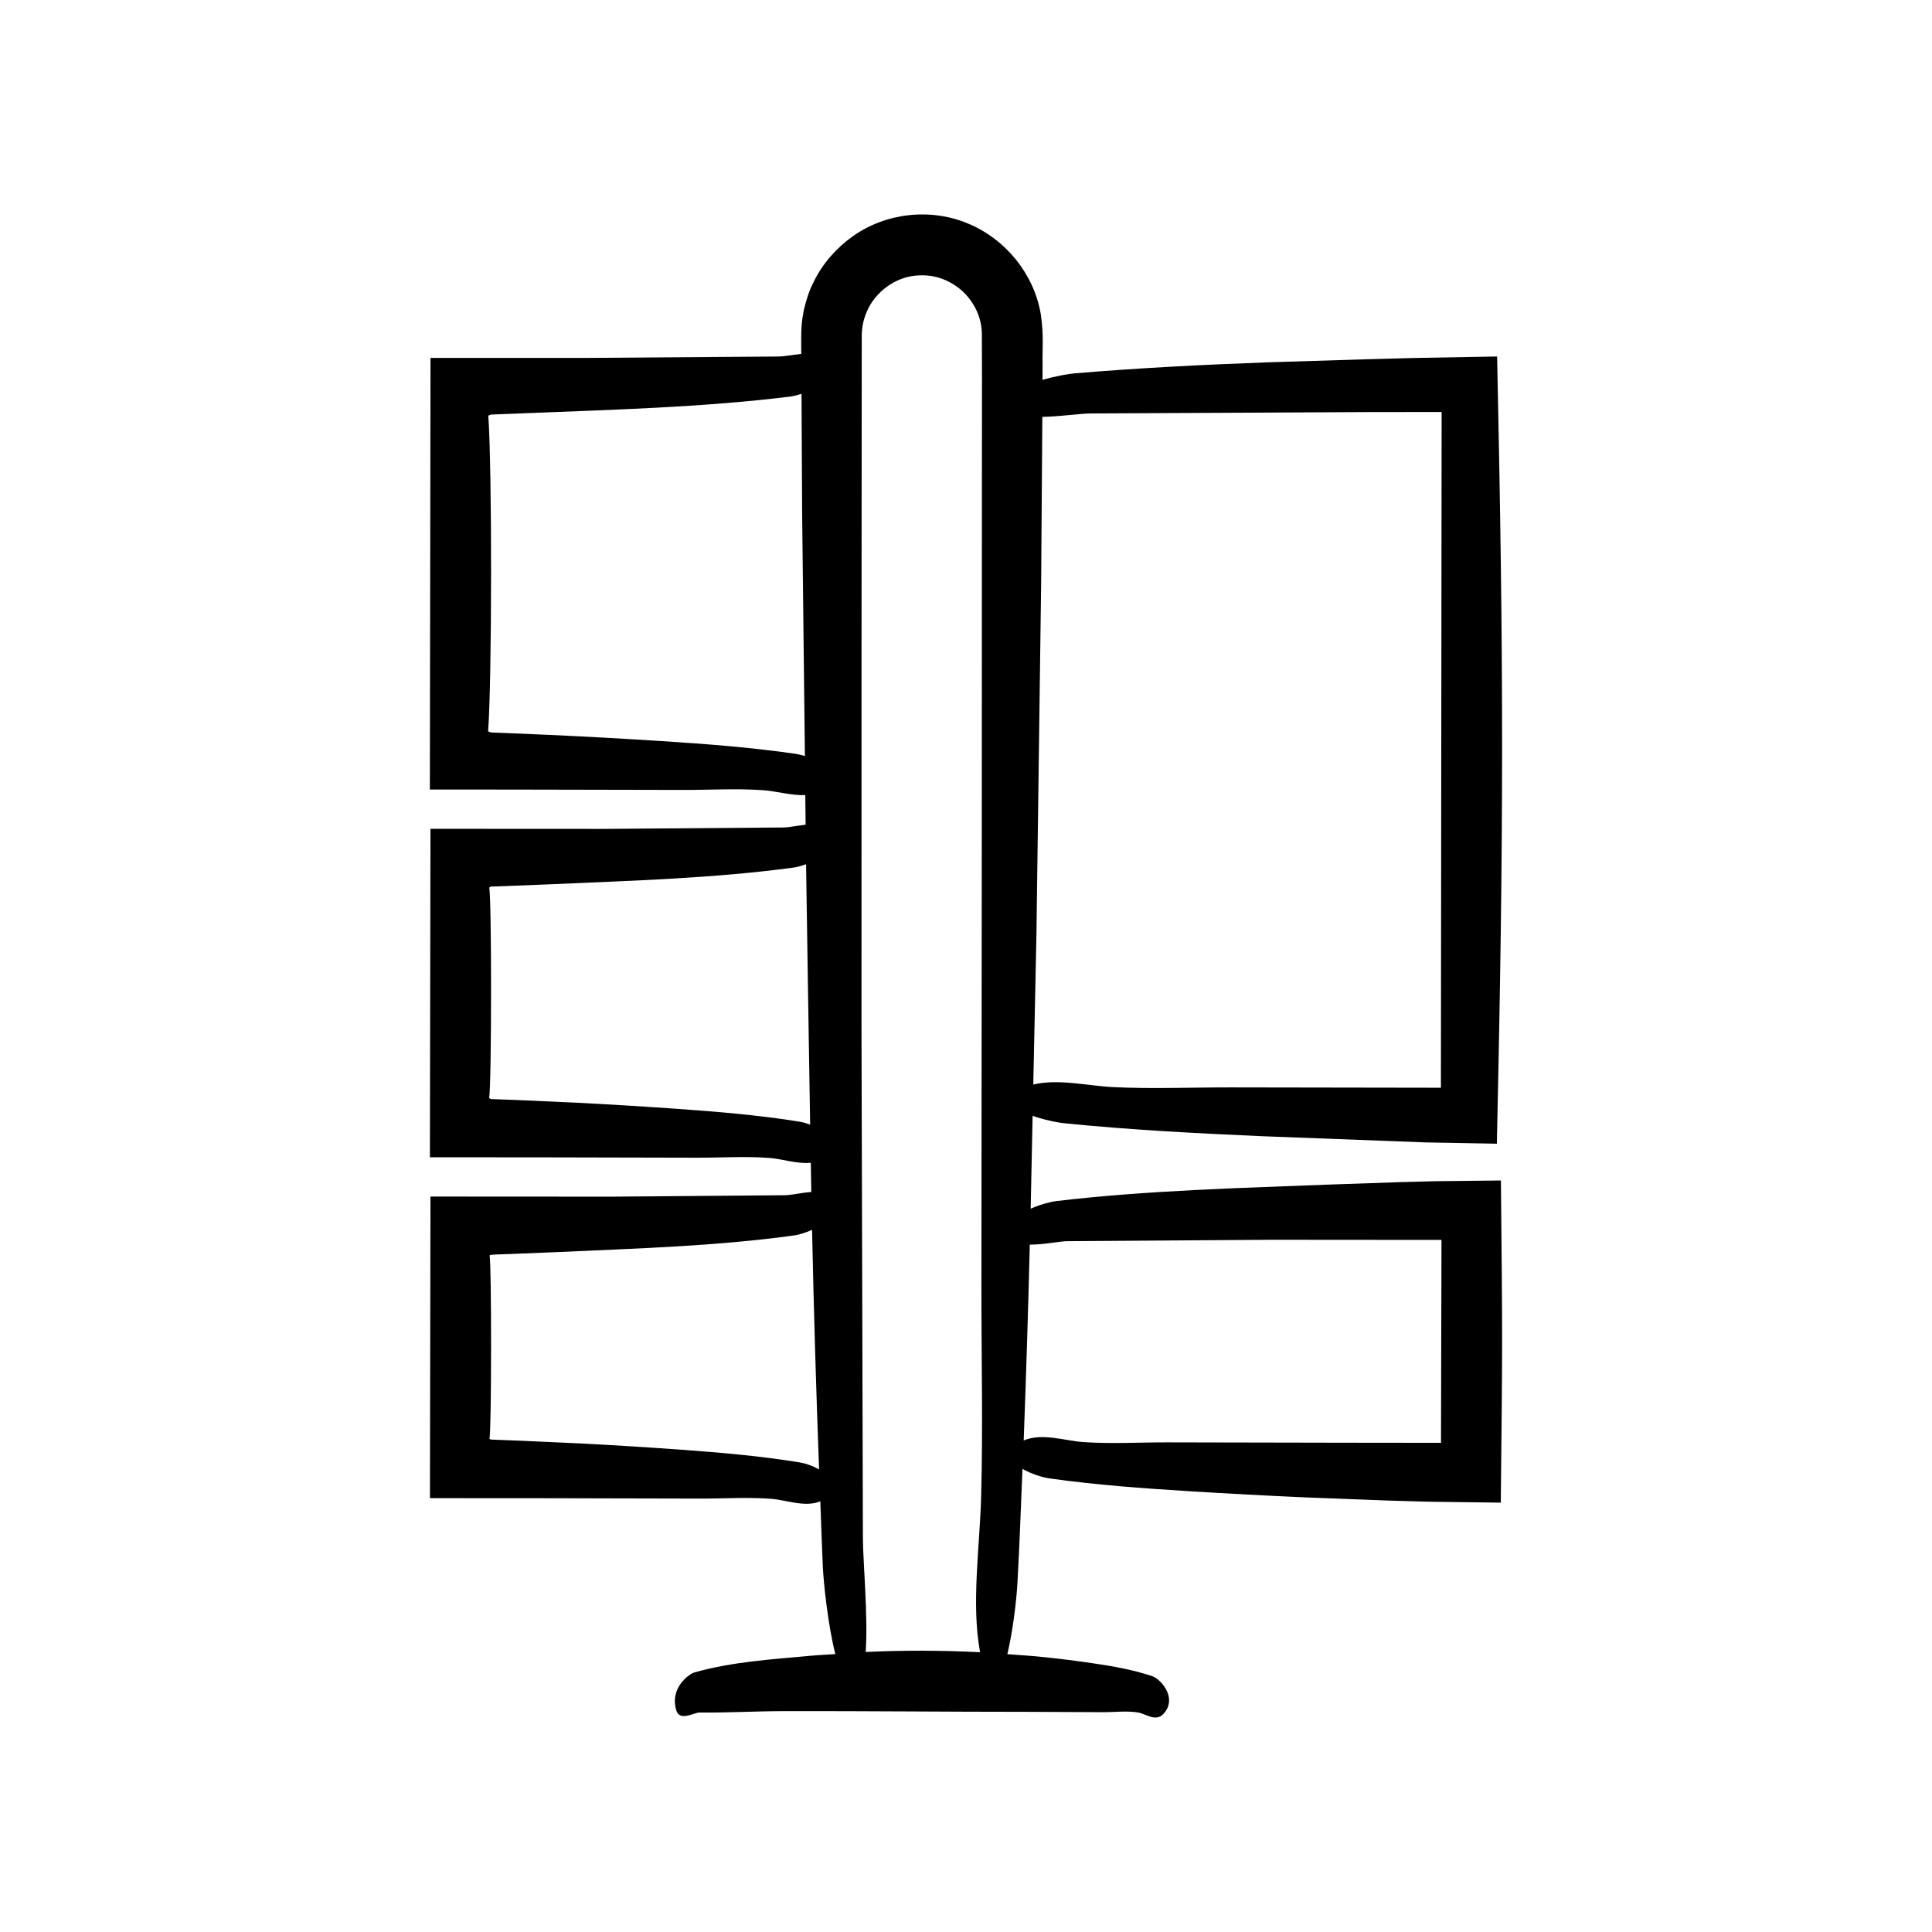
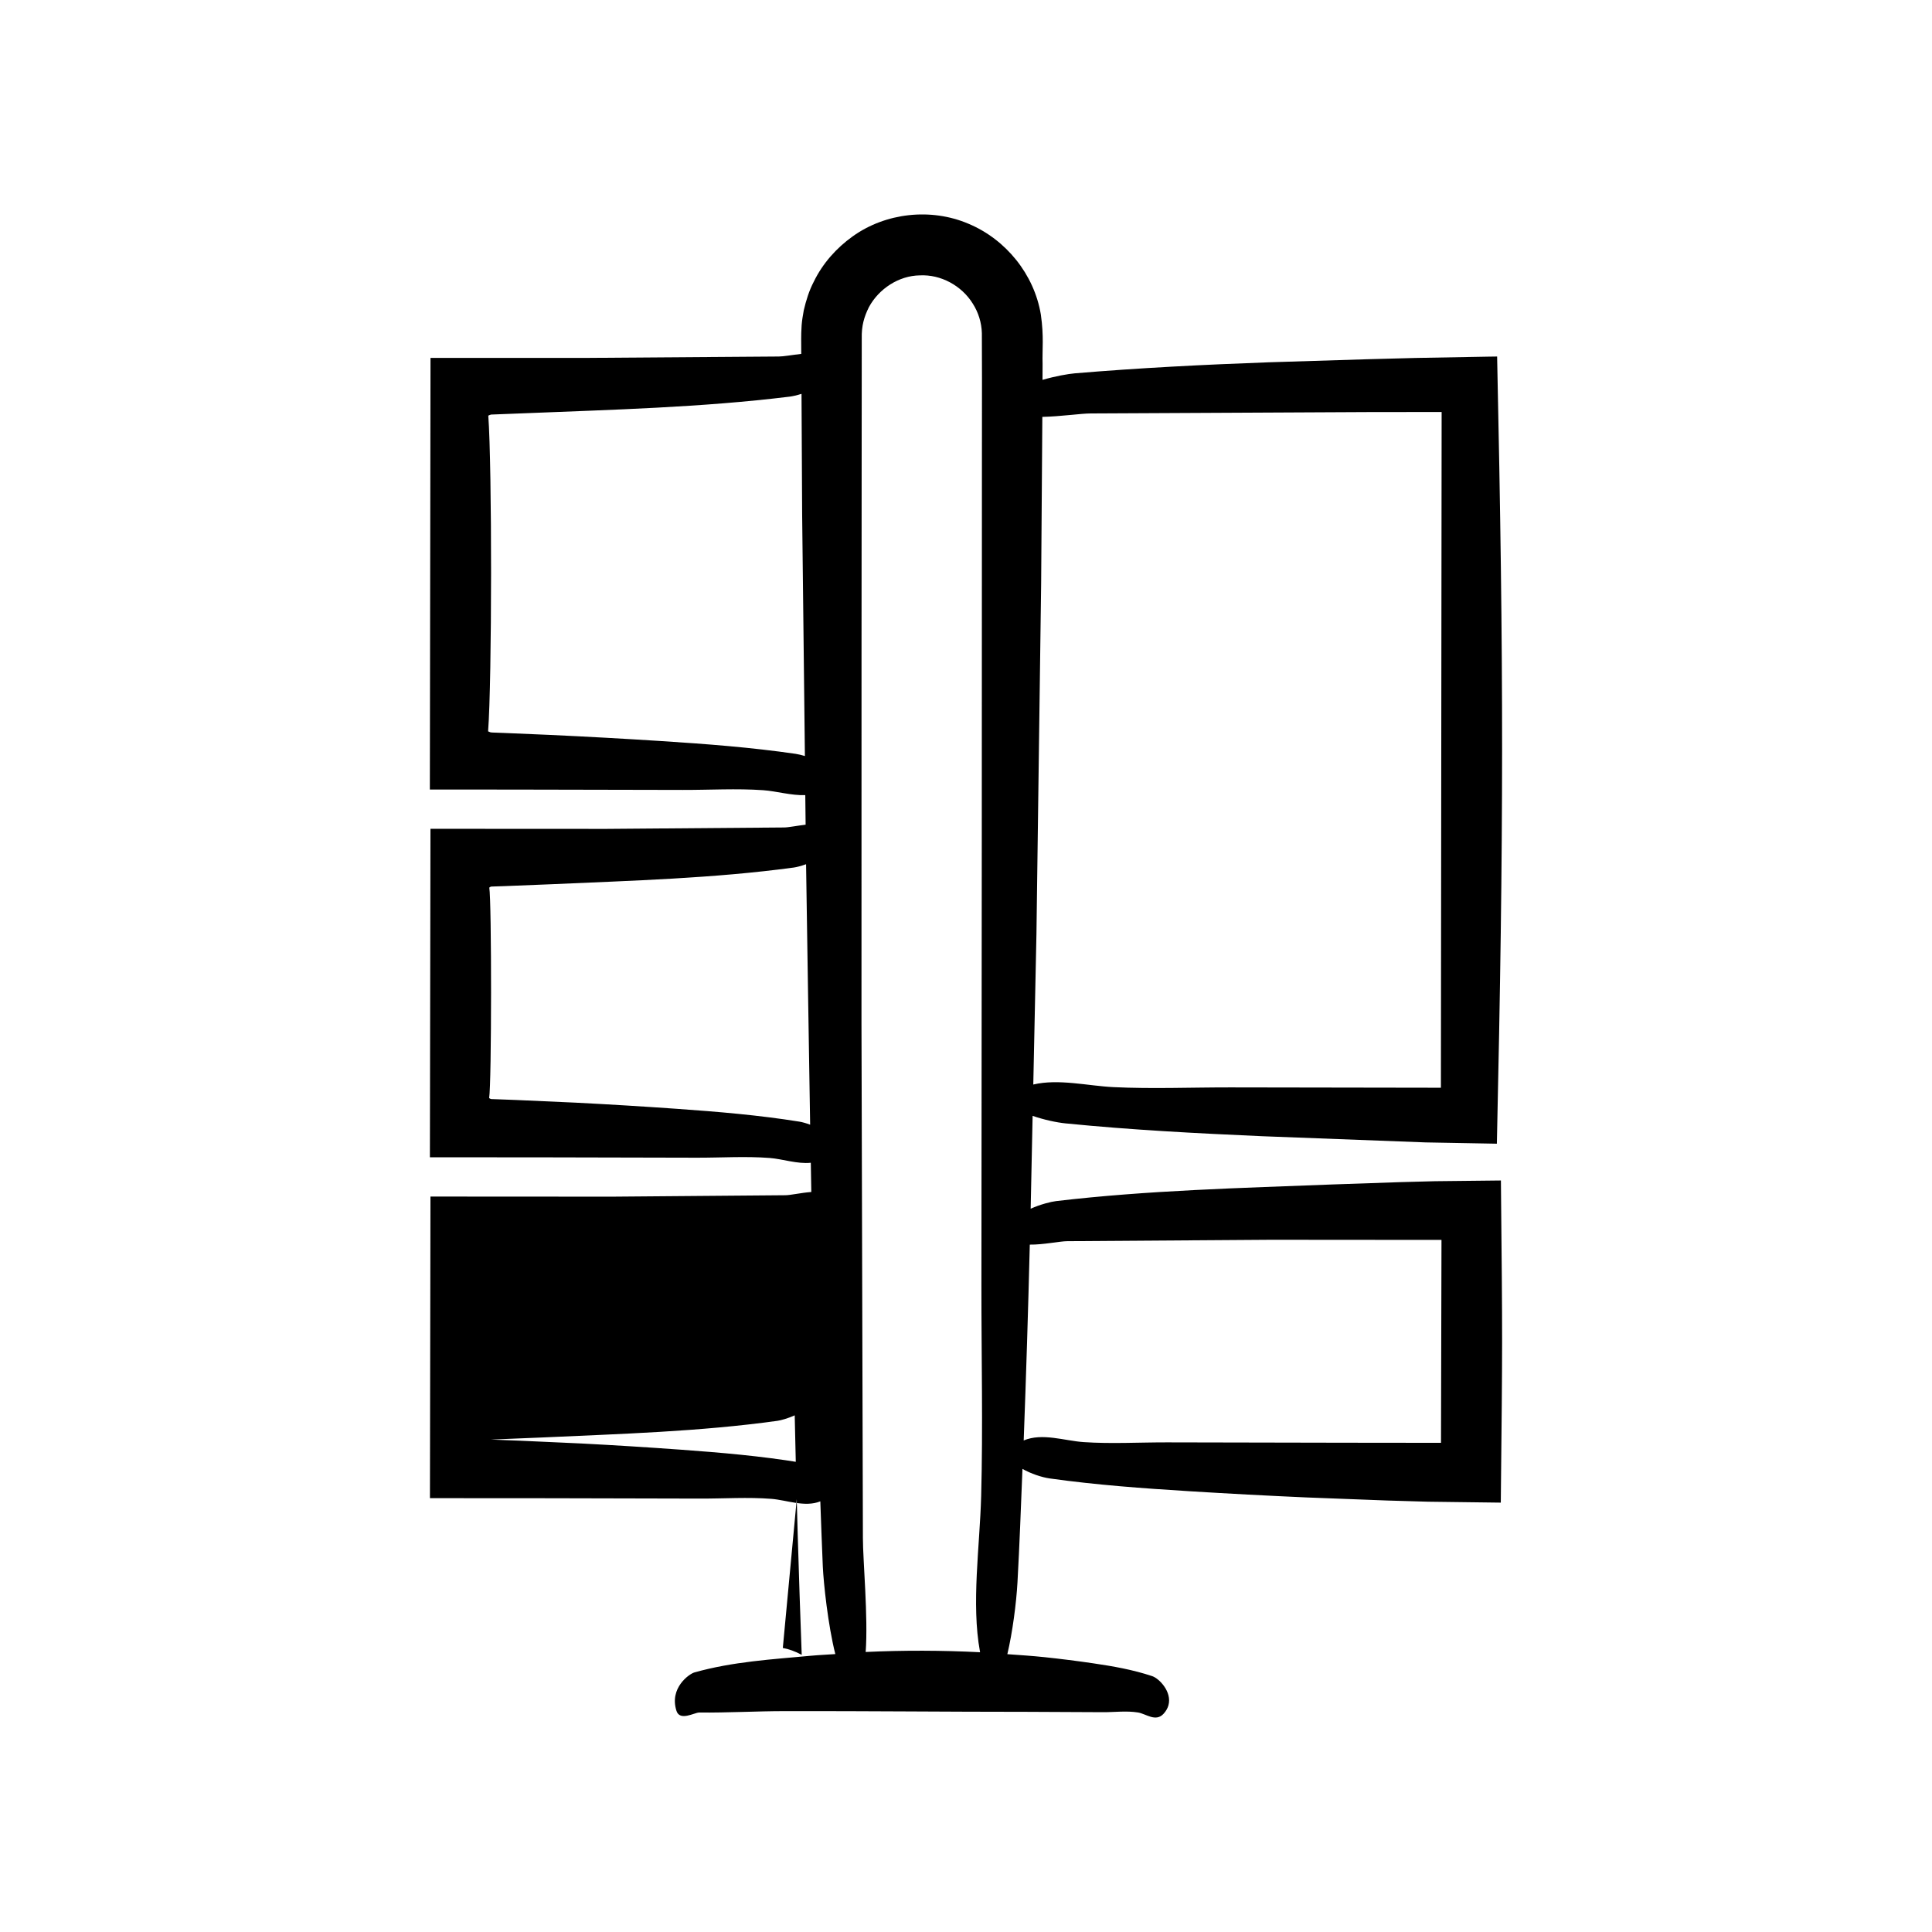
<svg xmlns="http://www.w3.org/2000/svg" fill="#000000" width="800px" height="800px" version="1.1" viewBox="144 144 512 512">
-   <path d="m426.5 441.72c17.246 1.723 34.602 2.621 51.953 3.387l43.297 1.641 18.938 0.344c1.824-82.812 1.844-125.69 0.066-208.61l-2.488 0.035c-6.406 0.117-12.824 0.23-19.25 0.348l-12.895 0.344-25.832 0.801c-17.223 0.625-34.426 1.492-51.477 2.93-1.699 0.145-5.156 0.742-8.535 1.73l0.02-4.184c-0.121-3.984 0.387-7.18-0.461-13.129-1.766-10.66-9.27-19.918-19.18-24.062-9.918-4.234-21.906-2.934-30.66 3.328-4.344 3.098-7.988 7.199-10.332 12.027-1.246 2.375-2.039 4.965-2.652 7.57-0.234 1.316-0.473 2.644-0.57 3.977-0.074 1.293-0.148 2.836-0.121 3.641l0.02 3.949c-2.41 0.277-4.731 0.699-5.945 0.695l-51.777 0.375-40.531-0.008-0.172 114.39 21.633 0.008 45.418 0.094c7.055 0.016 14.227-0.422 21.27 0.07 3.512 0.246 7.457 1.438 11.172 1.309l0.09 7.832c-2.316 0.273-4.594 0.742-5.758 0.738l-47.051 0.375-46.613-0.023-0.148 87.051 29.434 0.016 41.273 0.094c6.41 0.016 12.93-0.422 19.328 0.07 3.43 0.262 7.32 1.645 10.91 1.27 0.047 2.582 0.086 5.164 0.133 7.746-2.672 0.195-5.559 0.867-6.91 0.859l-45.82 0.379-48.199-0.027-0.137 79.926 31.465 0.02 40.191 0.094c6.242 0.016 12.59-0.422 18.824 0.07 4.109 0.324 8.887 2.305 12.973 0.66 0.23 5.75 0.391 11.531 0.66 17.266 0.207 4.441 1.371 15.531 3.316 23.211-2.148 0.156-4.297 0.242-6.445 0.441-10.266 0.957-20.672 1.547-30.895 4.422-1.391 0.391-6.703 4.133-4.758 10.18 0.906 2.82 4.773 0.438 6.016 0.449 7.547 0.07 15.09-0.363 22.637-0.375 21.496-0.039 42.988 0.188 64.484 0.188 6.617 0.031 13.238 0.062 19.855 0.094 3.086 0.02 6.223-0.418 9.301 0.074 2.168 0.348 4.723 2.641 6.824 0.316 0.652-0.723 1.055-1.469 1.262-2.219 0.984-3.555-2.438-7.102-4.312-7.727-5.168-1.723-10.371-2.621-15.574-3.387-4.324-0.637-8.652-1.184-12.98-1.641-3.273-0.344-6.547-0.551-9.824-0.789 1.367-5.777 2.379-13.523 2.684-19.051 0.555-9.988 0.914-20.027 1.32-30.051 2.254 1.285 5.144 2.238 7.246 2.535 12.301 1.723 24.68 2.621 37.059 3.387 10.289 0.637 20.586 1.184 30.883 1.641l21.523 0.82 10.766 0.312 19.285 0.246c0.453-43.594 0.461-41.719 0.031-85.371l-17.512 0.191-8.961 0.238-17.914 0.613c-24.43 0.957-49.191 1.547-73.512 4.422-1.316 0.156-4.117 0.852-6.719 2.008l0.516-24.602c2.918 1.016 6.305 1.758 8.848 2.012zm-7.832-50.117 1.246-92.98 0.316-44.148c4.75-0.086 10.316-0.914 12.789-0.906l75.512-0.375 17.516-0.004-0.191 178.54-0.004 0.531-55.746-0.09c-10.289-0.016-20.75 0.422-31.02-0.07-6.731-0.32-14.547-2.281-21.254-0.691zm-63.793-47.824c-11.824-1.723-23.727-2.621-35.625-3.387-9.891-0.637-19.789-1.184-29.688-1.641l-12.141-0.516-3.035-0.113c-0.562-0.035-0.359-0.074-0.559-0.109-0.203-0.07-0.359-0.137-0.477-0.199 1.035-13.516 1.051-70.219 0.051-83.664 0.156-0.086 0.387-0.184 0.719-0.285l8.504-0.332c23.484-0.957 47.285-1.547 70.668-4.422 0.695-0.086 1.832-0.34 3.117-0.734l0.168 31.973 0.73 64.008c-0.871-0.258-1.711-0.473-2.434-0.578zm0.934 97.461c-10.746-1.723-21.562-2.621-32.371-3.387-8.988-0.637-17.984-1.184-26.98-1.641l-15.59-0.699-3.898-0.148-1.949-0.07-0.895-0.035-0.082-0.031c-0.207-0.086-0.34-0.164-0.418-0.238 0.664-3.727 0.676-52.105 0.039-55.773 0.055-0.055 0.145-0.113 0.277-0.18l0.105-0.051c0.133-0.016-0.188-0.035 0.551-0.051l3.109-0.105 12.434-0.5c21.34-0.957 42.973-1.547 64.219-4.422 0.707-0.094 1.91-0.395 3.258-0.879l0.004 0.309c0.355 22.824 0.688 45.766 1.074 68.715-1.023-0.379-2.035-0.676-2.887-0.812zm0.246 90.336c-10.465-1.723-20.996-2.621-31.523-3.387-8.754-0.637-17.512-1.184-26.273-1.641l-16.488-0.75-7.68-0.297c-0.203-0.09-0.328-0.172-0.391-0.242 0.57-1.176 0.582-47.383 0.035-48.508 0.453-0.113-1.352-0.246 4.957-0.406l13.414-0.547c20.781-0.957 41.848-1.547 62.539-4.422 0.926-0.129 2.719-0.629 4.562-1.449 0.441 21.215 1.074 42.371 1.855 63.469-1.68-0.922-3.566-1.582-5.008-1.82zm47.957 9.047c-0.348 13.047-2.641 28.391-0.316 41.039 0.012 0.074 0.027 0.129 0.039 0.199-10.109-0.512-20.219-0.543-30.324-0.07 0.684-9.109-0.742-24.426-0.734-30.234l-0.375-136.12 0.012-96.953 0.031-48.477 0.02-24.238 0.008-12.117c-0.078-3.281 0.617-5.672 1.891-8.246 2.648-4.902 7.949-8.355 13.504-8.43 5.555-0.281 11.07 2.715 14.02 7.473 1.5 2.348 2.336 5.051 2.414 7.82l0.031 11.84-0.016 24.238-0.035 96.953-0.098 119.41c-0.016 18.547 0.422 37.406-0.07 55.918zm22.848-67.695 53.859-0.375 45.289 0.035-0.129 53.777-25.324-0.027-47.246-0.094c-7.34-0.016-14.801 0.422-22.125-0.07-5.047-0.34-10.957-2.512-15.895-0.438 0.648-17.281 1.188-34.582 1.617-51.898 3.547 0.055 8.043-0.918 9.953-0.91z" />
+   <path d="m426.5 441.72c17.246 1.723 34.602 2.621 51.953 3.387l43.297 1.641 18.938 0.344c1.824-82.812 1.844-125.69 0.066-208.61l-2.488 0.035c-6.406 0.117-12.824 0.23-19.25 0.348l-12.895 0.344-25.832 0.801c-17.223 0.625-34.426 1.492-51.477 2.93-1.699 0.145-5.156 0.742-8.535 1.73l0.02-4.184c-0.121-3.984 0.387-7.18-0.461-13.129-1.766-10.66-9.27-19.918-19.18-24.062-9.918-4.234-21.906-2.934-30.66 3.328-4.344 3.098-7.988 7.199-10.332 12.027-1.246 2.375-2.039 4.965-2.652 7.57-0.234 1.316-0.473 2.644-0.57 3.977-0.074 1.293-0.148 2.836-0.121 3.641l0.02 3.949c-2.41 0.277-4.731 0.699-5.945 0.695l-51.777 0.375-40.531-0.008-0.172 114.39 21.633 0.008 45.418 0.094c7.055 0.016 14.227-0.422 21.27 0.07 3.512 0.246 7.457 1.438 11.172 1.309l0.09 7.832c-2.316 0.273-4.594 0.742-5.758 0.738l-47.051 0.375-46.613-0.023-0.148 87.051 29.434 0.016 41.273 0.094c6.41 0.016 12.93-0.422 19.328 0.07 3.43 0.262 7.32 1.645 10.91 1.27 0.047 2.582 0.086 5.164 0.133 7.746-2.672 0.195-5.559 0.867-6.91 0.859l-45.82 0.379-48.199-0.027-0.137 79.926 31.465 0.02 40.191 0.094c6.242 0.016 12.59-0.422 18.824 0.07 4.109 0.324 8.887 2.305 12.973 0.66 0.23 5.75 0.391 11.531 0.66 17.266 0.207 4.441 1.371 15.531 3.316 23.211-2.148 0.156-4.297 0.242-6.445 0.441-10.266 0.957-20.672 1.547-30.895 4.422-1.391 0.391-6.703 4.133-4.758 10.18 0.906 2.82 4.773 0.438 6.016 0.449 7.547 0.07 15.09-0.363 22.637-0.375 21.496-0.039 42.988 0.188 64.484 0.188 6.617 0.031 13.238 0.062 19.855 0.094 3.086 0.02 6.223-0.418 9.301 0.074 2.168 0.348 4.723 2.641 6.824 0.316 0.652-0.723 1.055-1.469 1.262-2.219 0.984-3.555-2.438-7.102-4.312-7.727-5.168-1.723-10.371-2.621-15.574-3.387-4.324-0.637-8.652-1.184-12.98-1.641-3.273-0.344-6.547-0.551-9.824-0.789 1.367-5.777 2.379-13.523 2.684-19.051 0.555-9.988 0.914-20.027 1.32-30.051 2.254 1.285 5.144 2.238 7.246 2.535 12.301 1.723 24.68 2.621 37.059 3.387 10.289 0.637 20.586 1.184 30.883 1.641l21.523 0.82 10.766 0.312 19.285 0.246c0.453-43.594 0.461-41.719 0.031-85.371l-17.512 0.191-8.961 0.238-17.914 0.613c-24.43 0.957-49.191 1.547-73.512 4.422-1.316 0.156-4.117 0.852-6.719 2.008l0.516-24.602c2.918 1.016 6.305 1.758 8.848 2.012zm-7.832-50.117 1.246-92.98 0.316-44.148c4.75-0.086 10.316-0.914 12.789-0.906l75.512-0.375 17.516-0.004-0.191 178.54-0.004 0.531-55.746-0.09c-10.289-0.016-20.75 0.422-31.02-0.07-6.731-0.32-14.547-2.281-21.254-0.691zm-63.793-47.824c-11.824-1.723-23.727-2.621-35.625-3.387-9.891-0.637-19.789-1.184-29.688-1.641l-12.141-0.516-3.035-0.113c-0.562-0.035-0.359-0.074-0.559-0.109-0.203-0.07-0.359-0.137-0.477-0.199 1.035-13.516 1.051-70.219 0.051-83.664 0.156-0.086 0.387-0.184 0.719-0.285l8.504-0.332c23.484-0.957 47.285-1.547 70.668-4.422 0.695-0.086 1.832-0.34 3.117-0.734l0.168 31.973 0.73 64.008c-0.871-0.258-1.711-0.473-2.434-0.578zm0.934 97.461c-10.746-1.723-21.562-2.621-32.371-3.387-8.988-0.637-17.984-1.184-26.98-1.641l-15.59-0.699-3.898-0.148-1.949-0.07-0.895-0.035-0.082-0.031c-0.207-0.086-0.34-0.164-0.418-0.238 0.664-3.727 0.676-52.105 0.039-55.773 0.055-0.055 0.145-0.113 0.277-0.18l0.105-0.051c0.133-0.016-0.188-0.035 0.551-0.051l3.109-0.105 12.434-0.5c21.34-0.957 42.973-1.547 64.219-4.422 0.707-0.094 1.91-0.395 3.258-0.879l0.004 0.309c0.355 22.824 0.688 45.766 1.074 68.715-1.023-0.379-2.035-0.676-2.887-0.812zm0.246 90.336c-10.465-1.723-20.996-2.621-31.523-3.387-8.754-0.637-17.512-1.184-26.273-1.641l-16.488-0.75-7.68-0.297l13.414-0.547c20.781-0.957 41.848-1.547 62.539-4.422 0.926-0.129 2.719-0.629 4.562-1.449 0.441 21.215 1.074 42.371 1.855 63.469-1.68-0.922-3.566-1.582-5.008-1.82zm47.957 9.047c-0.348 13.047-2.641 28.391-0.316 41.039 0.012 0.074 0.027 0.129 0.039 0.199-10.109-0.512-20.219-0.543-30.324-0.07 0.684-9.109-0.742-24.426-0.734-30.234l-0.375-136.12 0.012-96.953 0.031-48.477 0.02-24.238 0.008-12.117c-0.078-3.281 0.617-5.672 1.891-8.246 2.648-4.902 7.949-8.355 13.504-8.43 5.555-0.281 11.07 2.715 14.02 7.473 1.5 2.348 2.336 5.051 2.414 7.82l0.031 11.84-0.016 24.238-0.035 96.953-0.098 119.41c-0.016 18.547 0.422 37.406-0.07 55.918zm22.848-67.695 53.859-0.375 45.289 0.035-0.129 53.777-25.324-0.027-47.246-0.094c-7.34-0.016-14.801 0.422-22.125-0.07-5.047-0.34-10.957-2.512-15.895-0.438 0.648-17.281 1.188-34.582 1.617-51.898 3.547 0.055 8.043-0.918 9.953-0.91z" />
</svg>